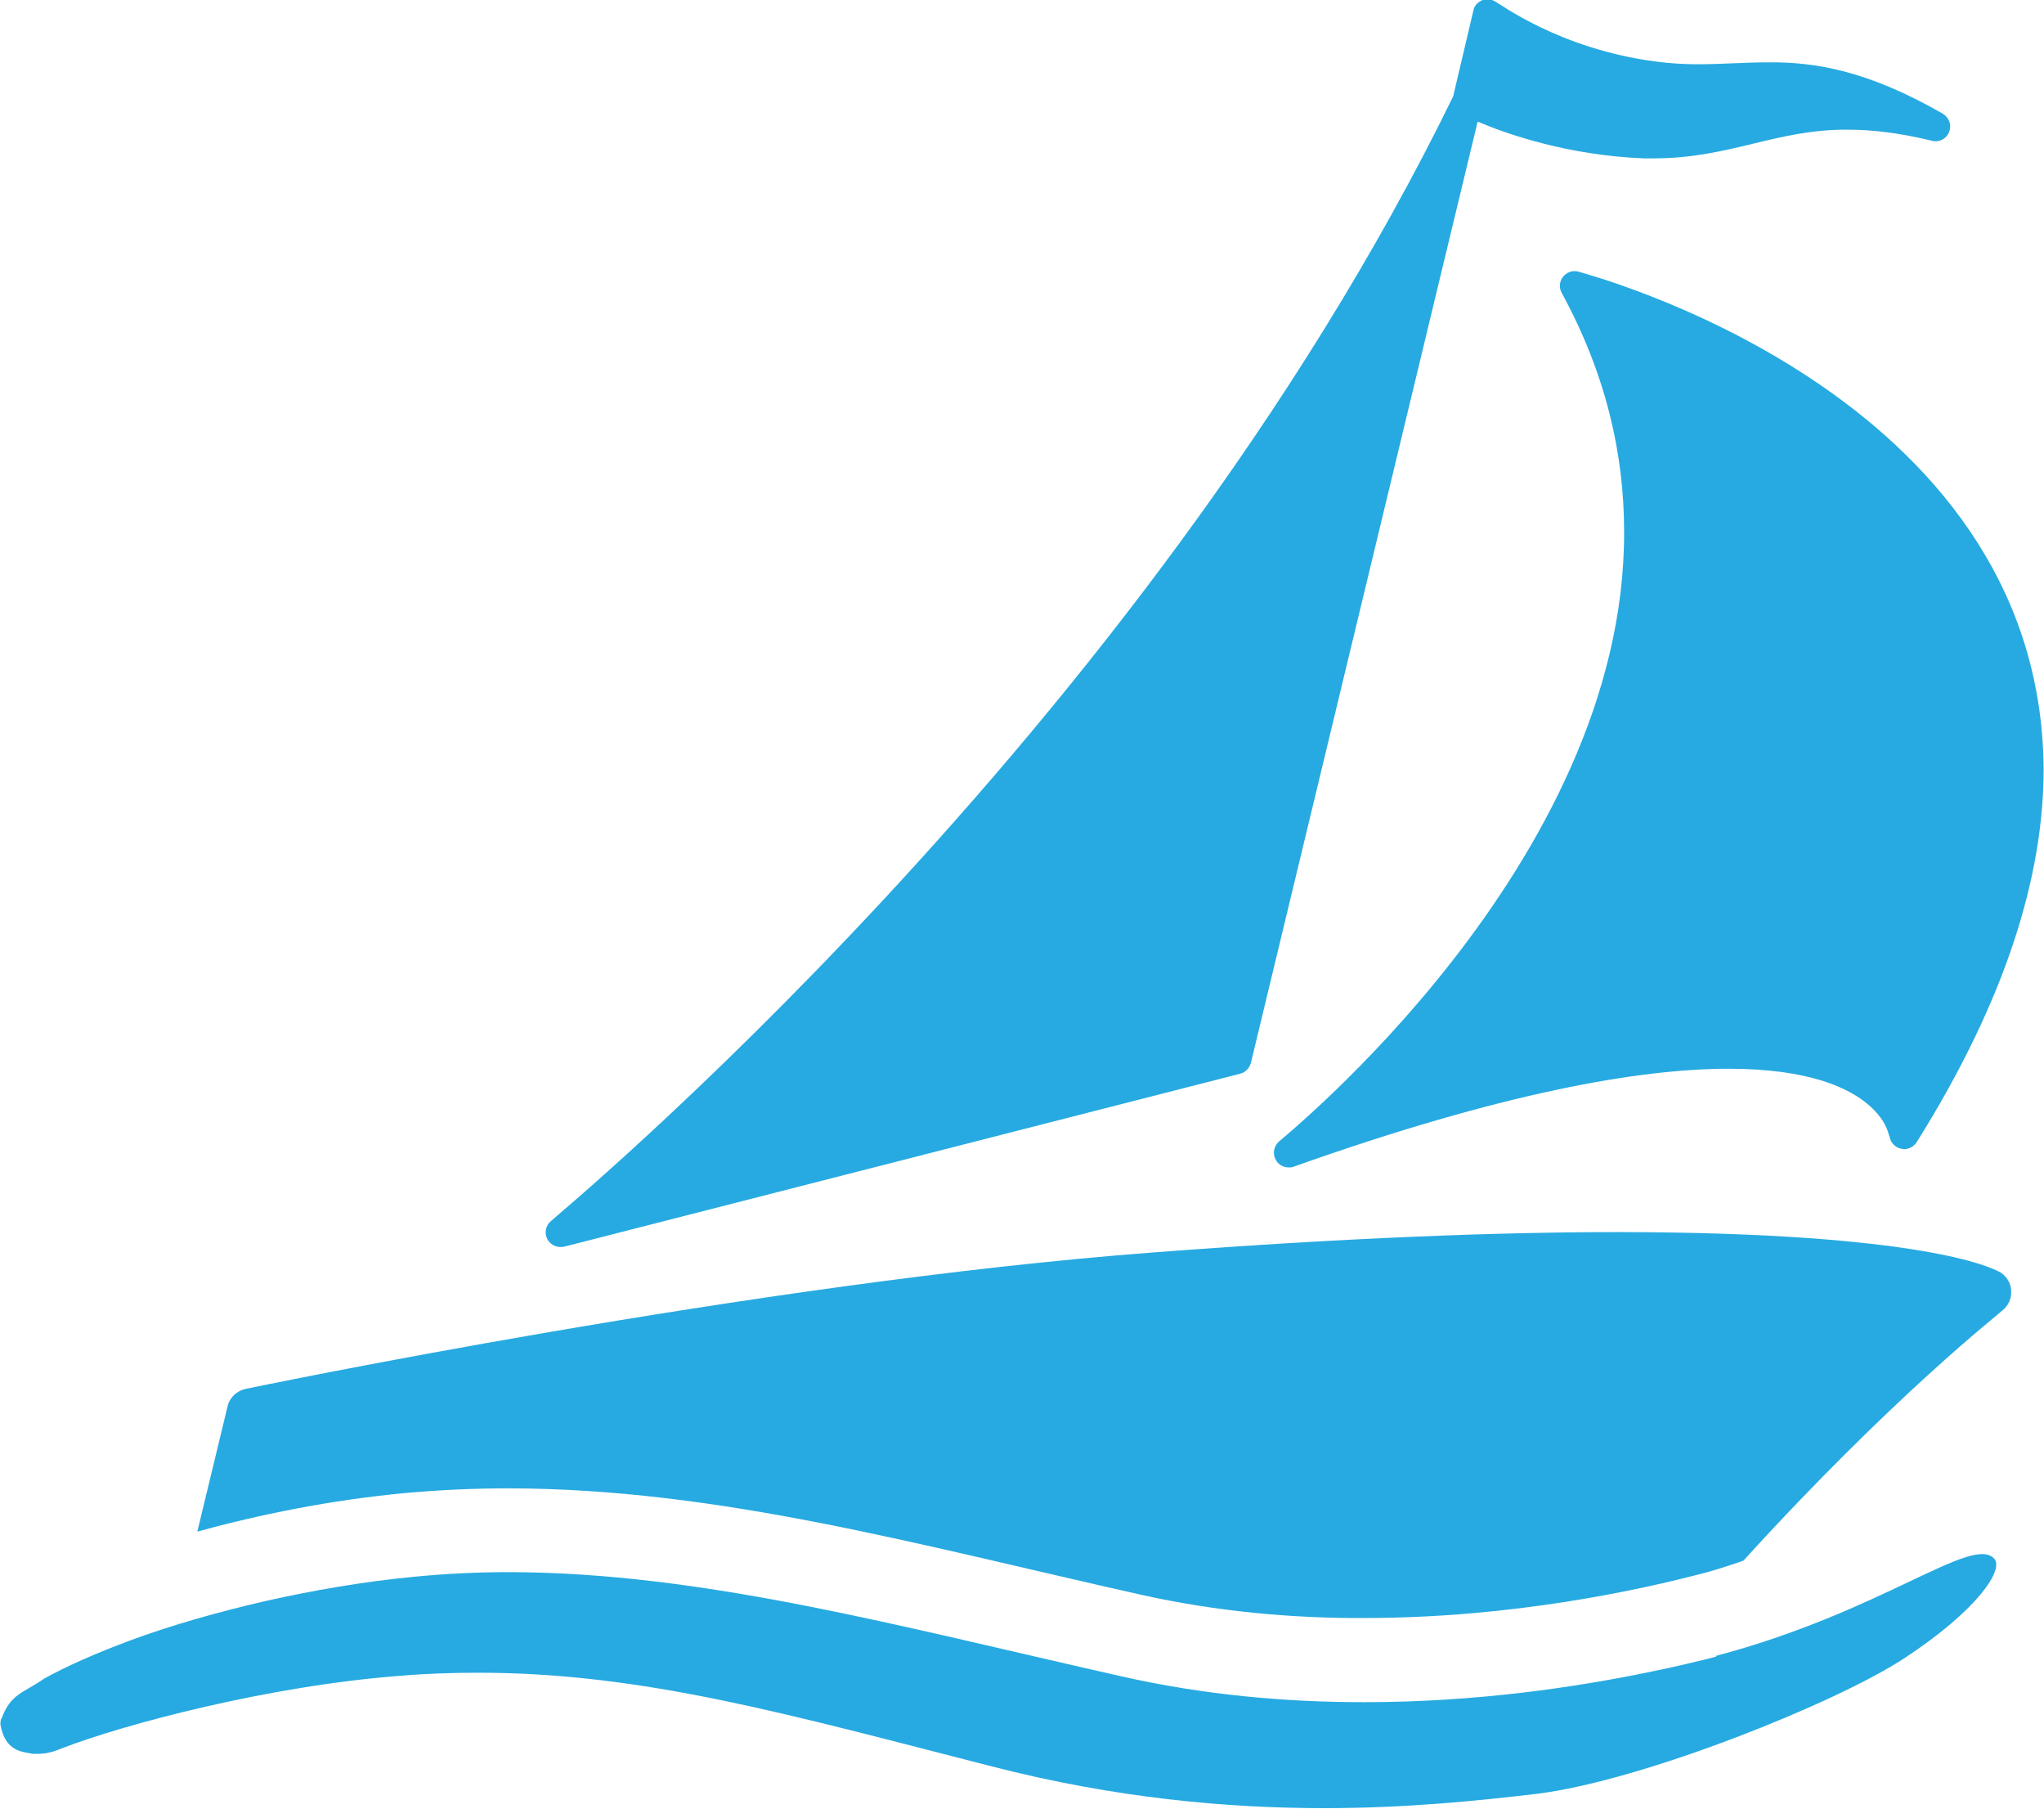
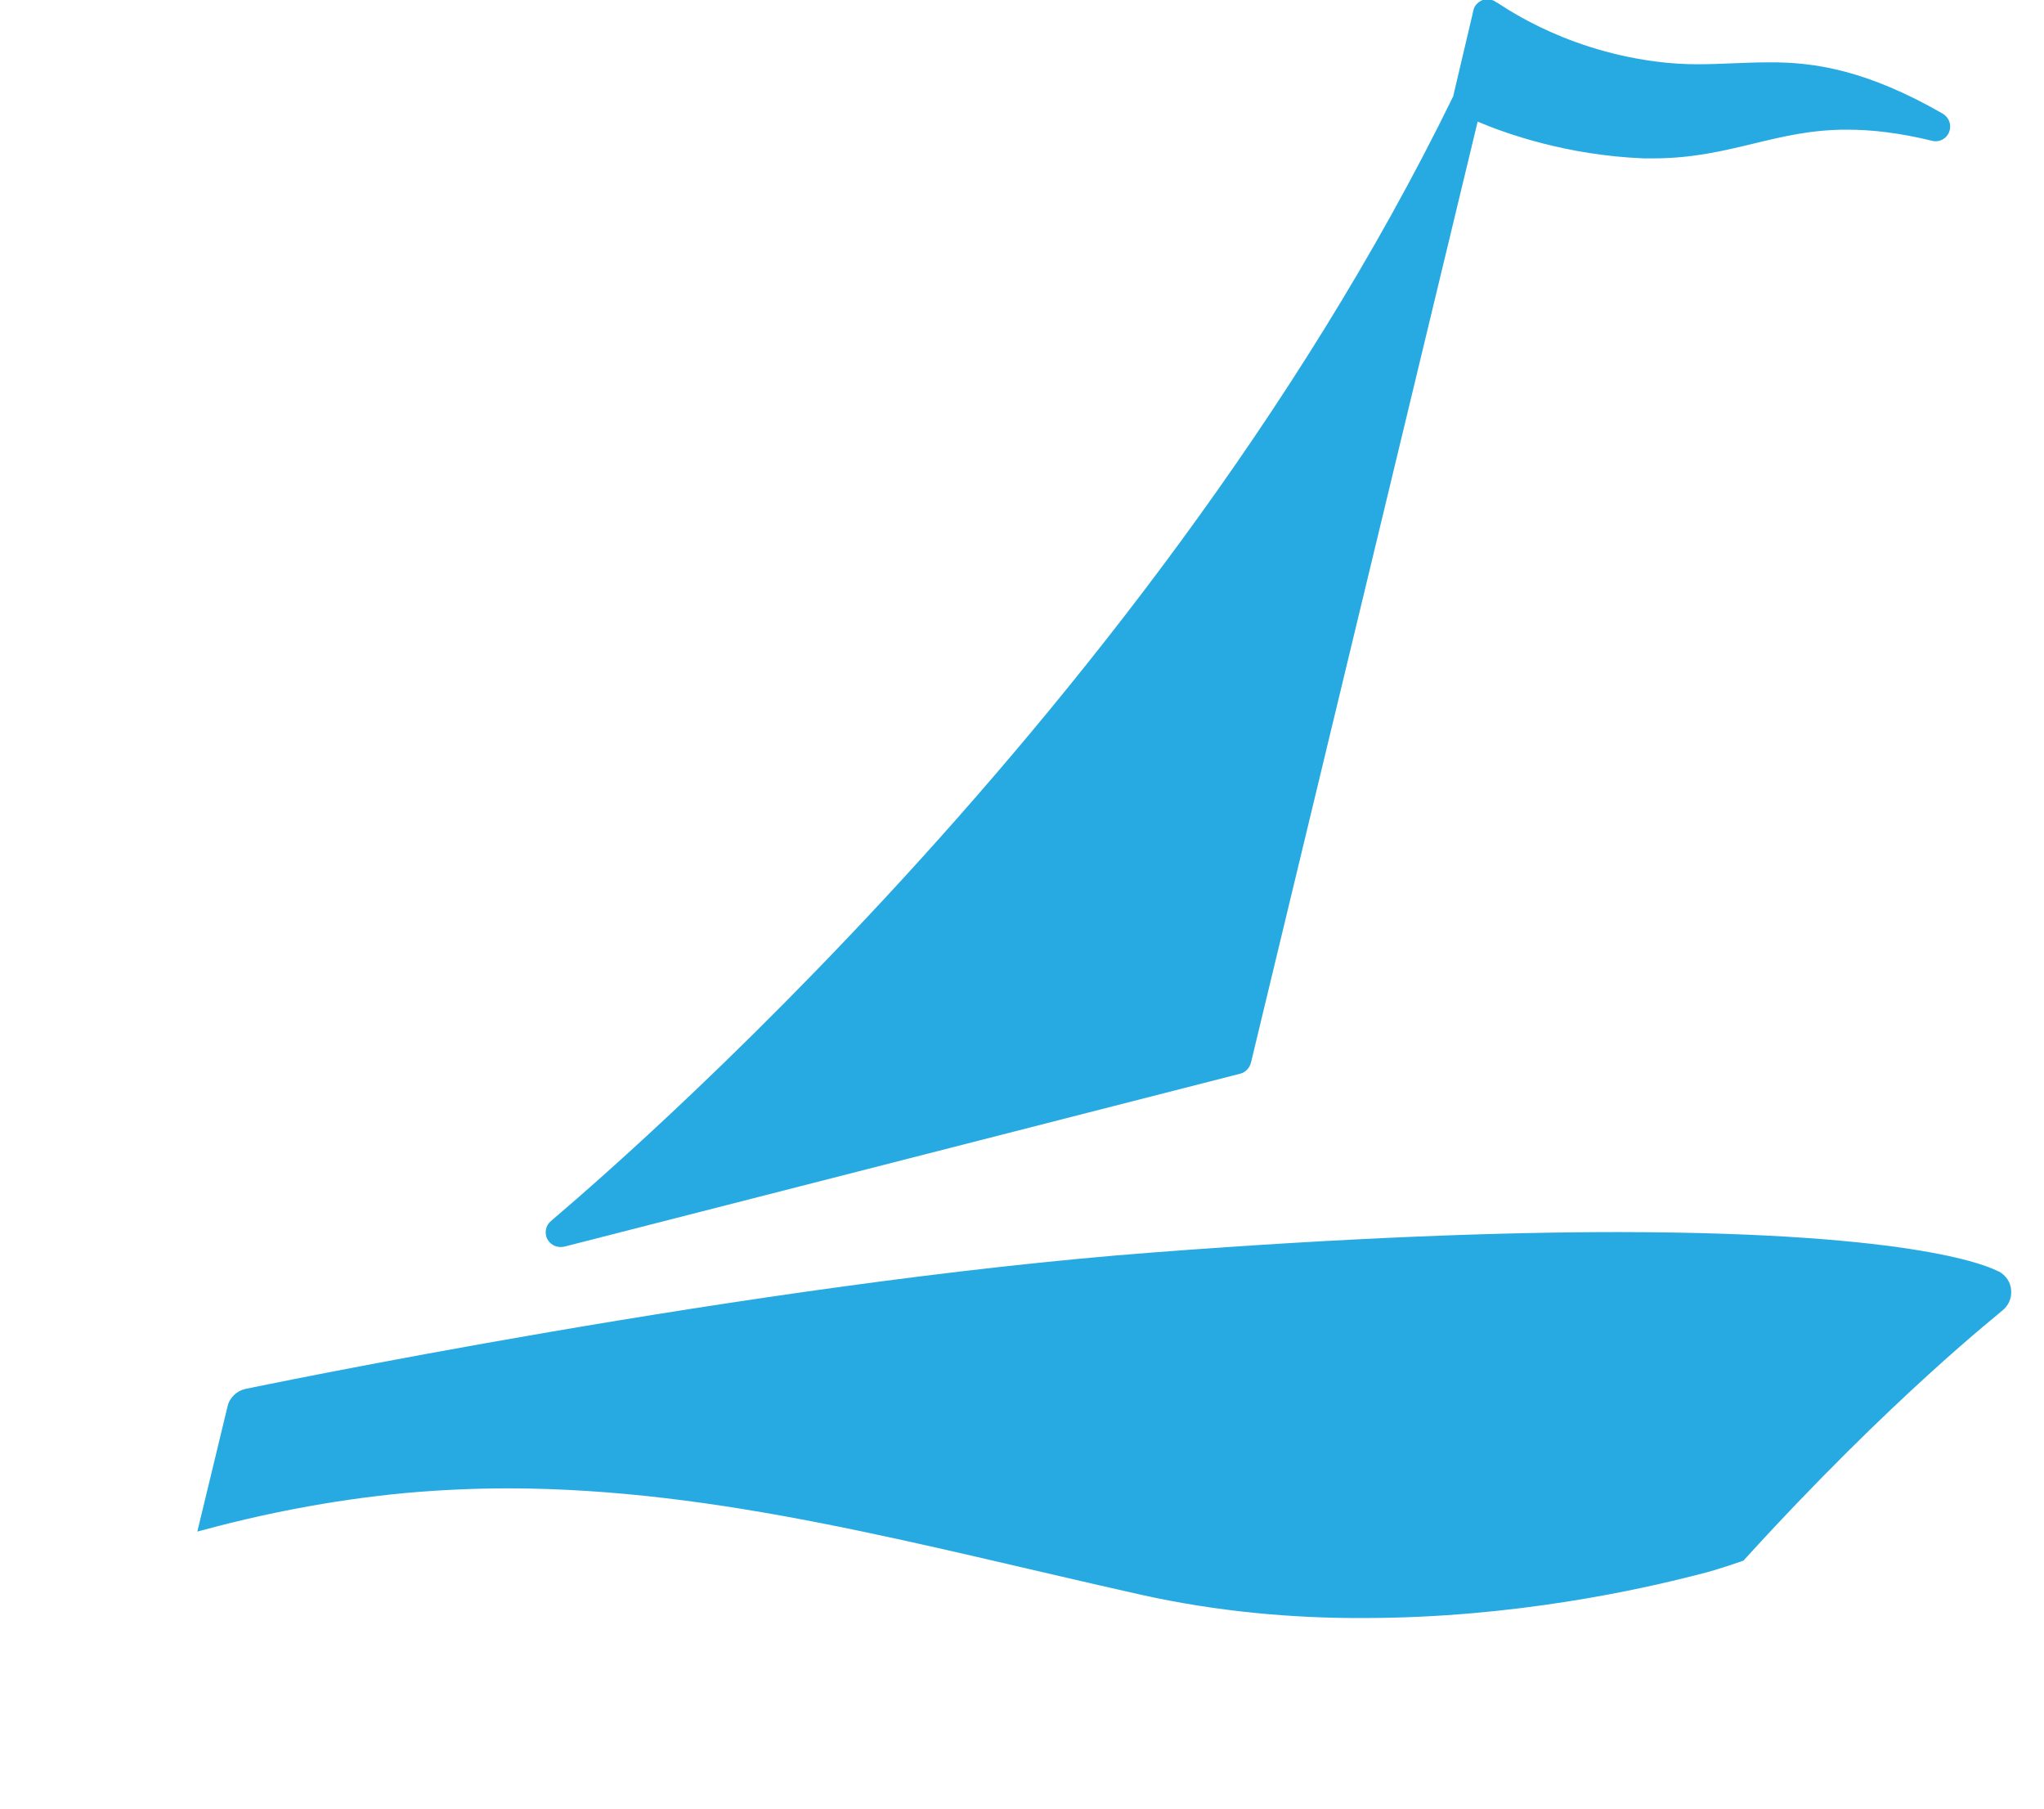
<svg xmlns="http://www.w3.org/2000/svg" id="Layer_2" data-name="Layer 2" viewBox="0 0 53.45 47.29">
  <defs>
    <style>
      .cls-1 {
        fill: #27aae1;
      }
    </style>
  </defs>
  <g id="Layer_1-2" data-name="Layer 1">
    <g>
-       <path class="cls-1" d="M33.46,29.83c-.15.12-.19.33-.1.49.07.13.2.2.34.2.04,0,.09,0,.13-.02,5.46-1.94,9.05-2.56,11.37-2.56,2.12,0,3.17.51,3.68.96.51.45.5.81.53.8.02.16.14.3.3.33.16.04.32-.03.41-.17,2.37-3.78,3.32-7.01,3.32-9.75-.06-9.94-12.16-12.99-12.17-13.01-.15-.04-.31.02-.4.14-.09.12-.11.28-.03.42,1.16,2.13,1.63,4.22,1.63,6.24.03,8.72-9.02,15.91-9.02,15.94" />
      <path class="cls-1" d="M14.66,32.6s.06,0,.1-.01l17.67-4.52c.13-.03.24-.14.28-.28l5.93-24.61c.73.31,2.33.88,4.34.96.1,0,.2,0,.3,0,1.98-.01,3.17-.76,5.03-.75.63,0,1.35.08,2.21.29.19.05.38-.05.45-.23.07-.18,0-.38-.17-.48-1.97-1.13-3.34-1.35-4.55-1.34-.64,0-1.23.05-1.85.05-.35,0-.71-.02-1.09-.07-2.57-.33-4.16-1.57-4.18-1.55-.11-.08-.24-.1-.36-.06-.12.05-.22.15-.24.27l-.53,2.25C29.84,19.23,14.42,31.88,14.41,31.92c-.14.11-.18.31-.1.47.07.13.2.21.34.21" />
-       <path class="cls-1" d="M44.88,43.31c-.44.11-1.08.27-1.84.42-1.81.37-4.41.77-7.37.77-2,0-4.15-.18-6.32-.67-5.91-1.33-10.96-2.72-16.04-2.73-.82,0-1.65.04-2.47.12-1.37.13-2.65.36-3.83.62-1.36.31-2.59.67-3.59,1.04-.94.35-1.7.69-2.26,1-.54.38-.88.39-1.12,1.05h-.01s-.02.07-.02.15c.13.74.6.71.84.77.07,0,.12,0,.14,0,.25,0,.45-.07.62-.14,1.62-.63,5.42-1.64,8.86-1.9.7-.06,1.38-.08,2.05-.08,4.31,0,8.14,1.1,13.42,2.45,3.23.83,6.14,1.09,8.69,1.09,2.13,0,4.01-.19,5.6-.38,2.75-.35,7.79-2.37,9.57-3.54,1.9-1.25,2.61-2.31,2.35-2.6-.57-.64-2.93,1.39-7.28,2.54" />
      <path class="cls-1" d="M52.26,33.24c-.17-.09-1.97-1.02-9.93-1.03-3.05,0-7.02.14-12.14.53-10.47.79-23.76,3.57-23.77,3.57-.23.05-.42.23-.47.46l-.79,3.27c1.61-.44,3.44-.82,5.46-1.01.9-.08,1.79-.12,2.69-.12,5.49.01,10.67,1.47,16.52,2.78,1.97.44,3.97.62,5.84.61,3.93,0,7.27-.76,8.67-1.12.35-.08.79-.22,1.25-.38,3.93-4.32,6.76-6.51,6.76-6.53.17-.13.26-.33.24-.54-.01-.21-.14-.39-.32-.49" />
    </g>
  </g>
</svg>